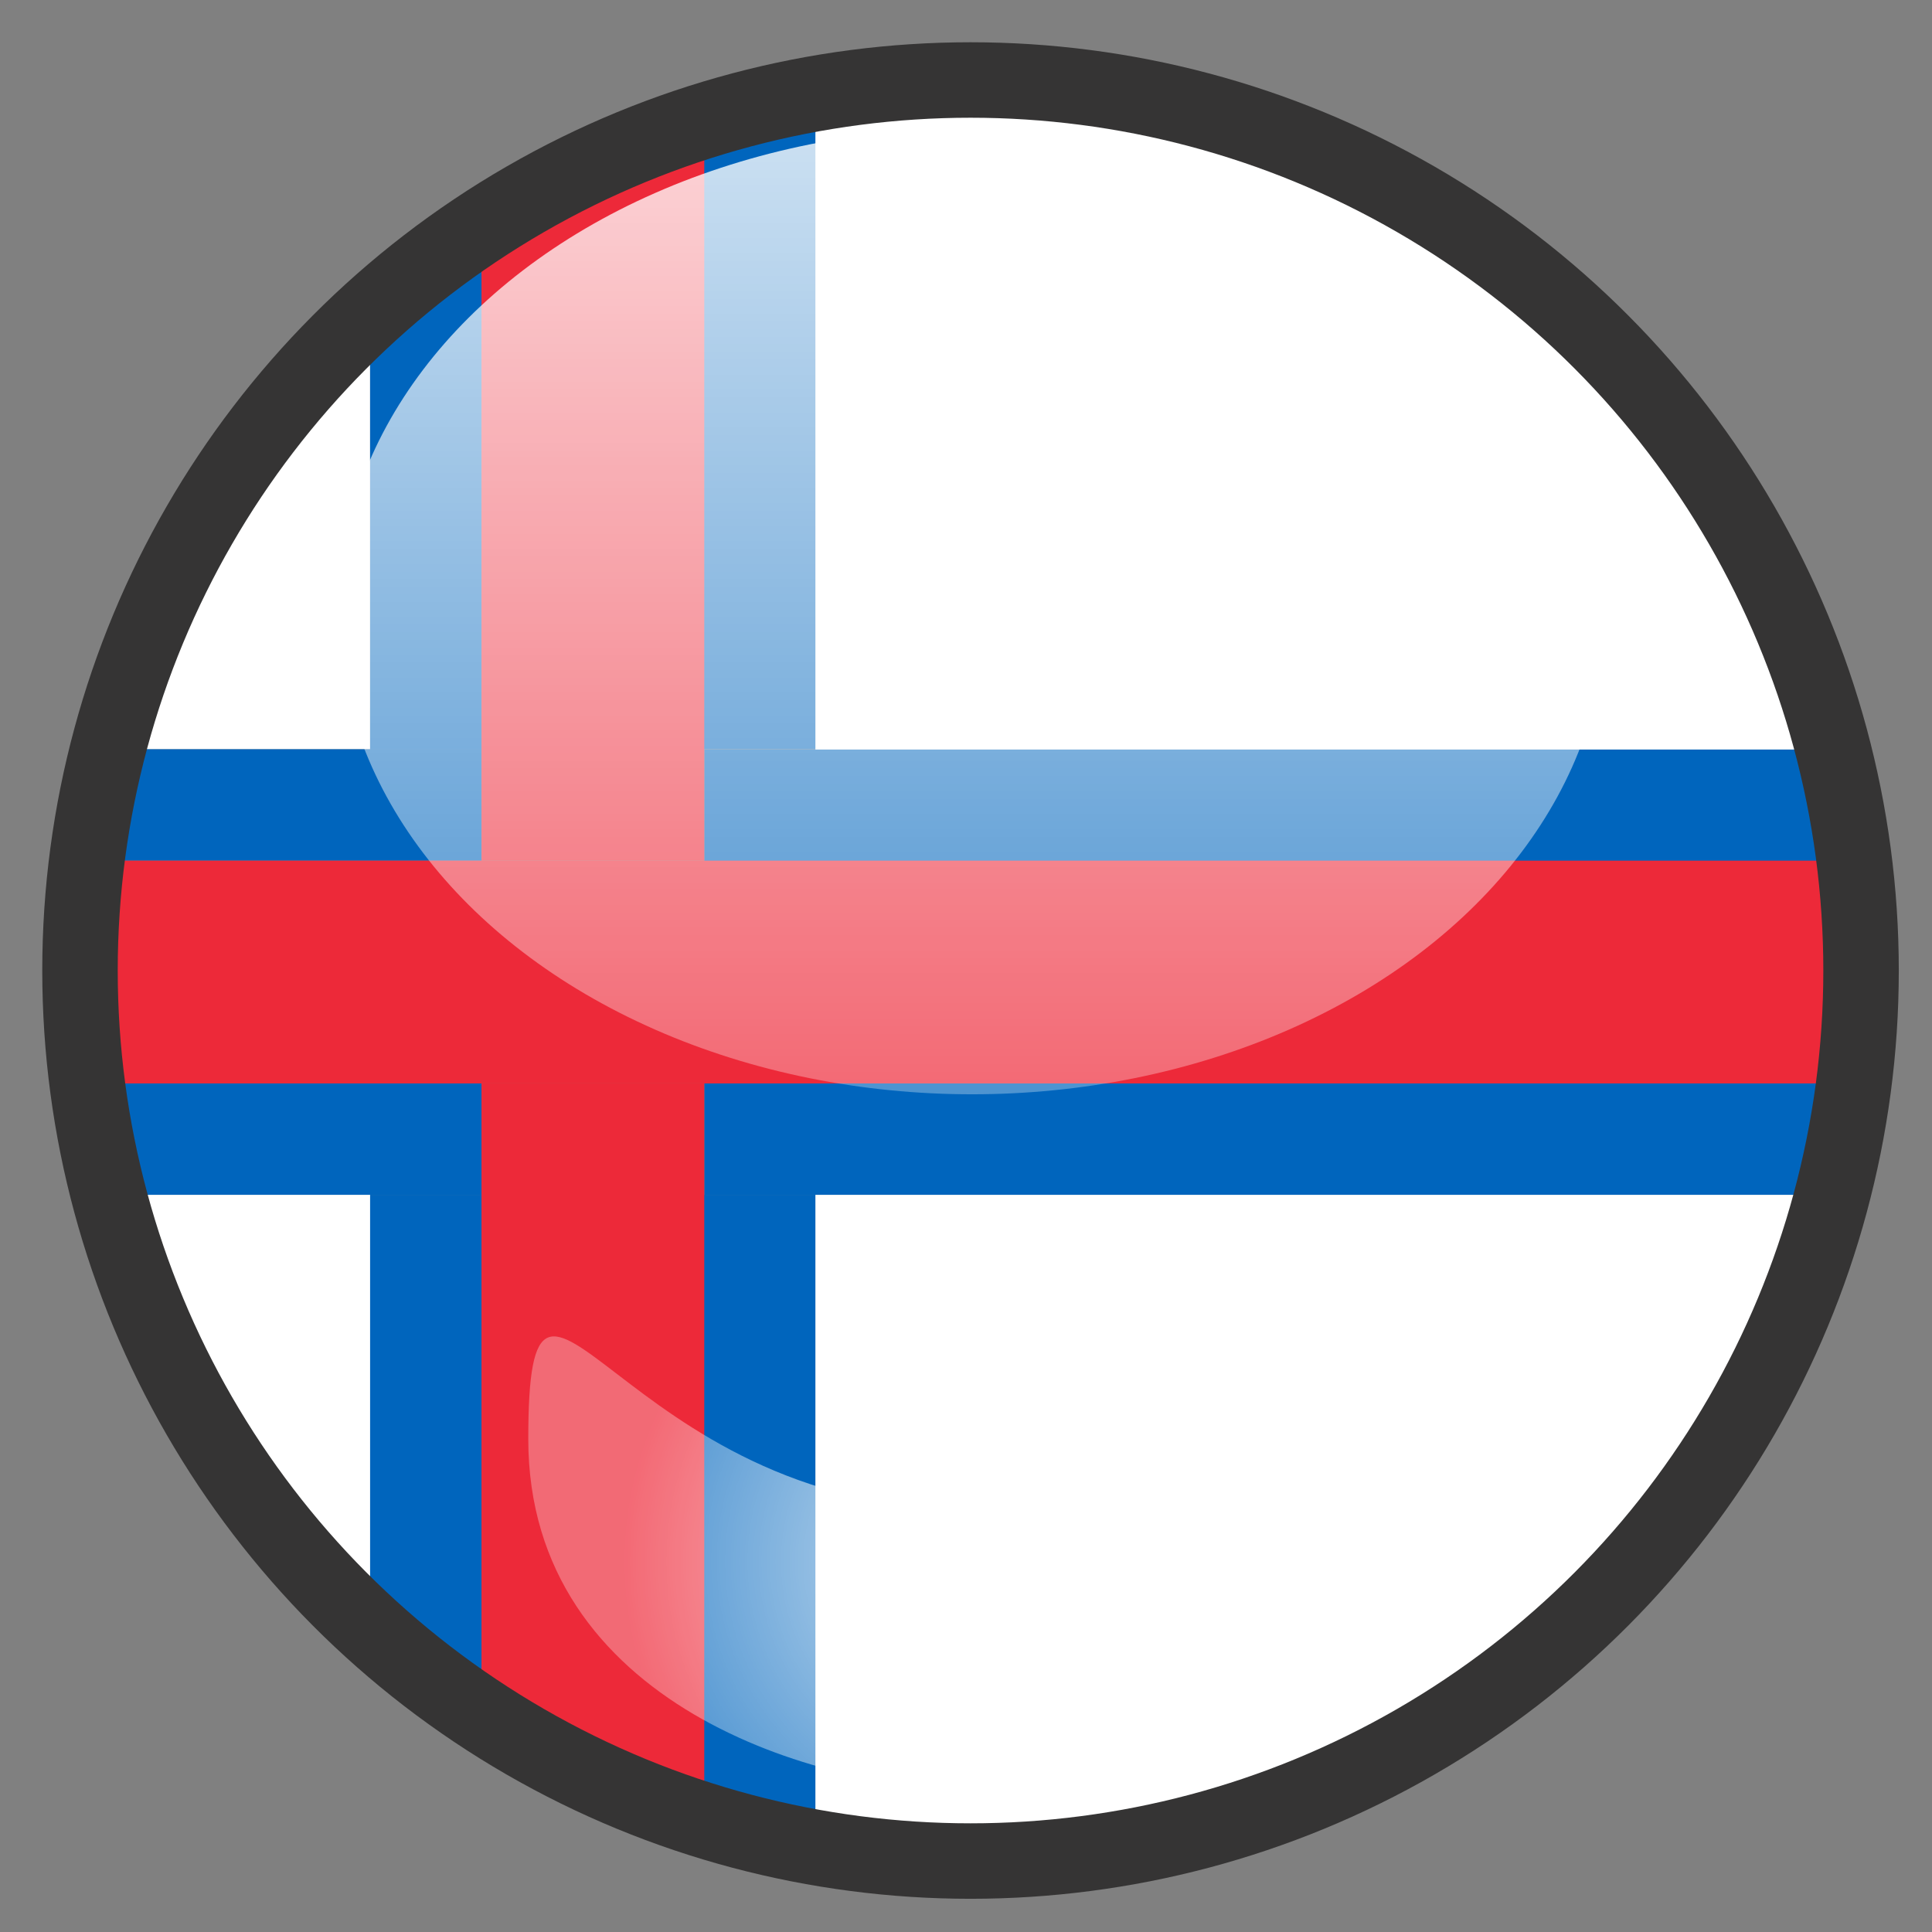
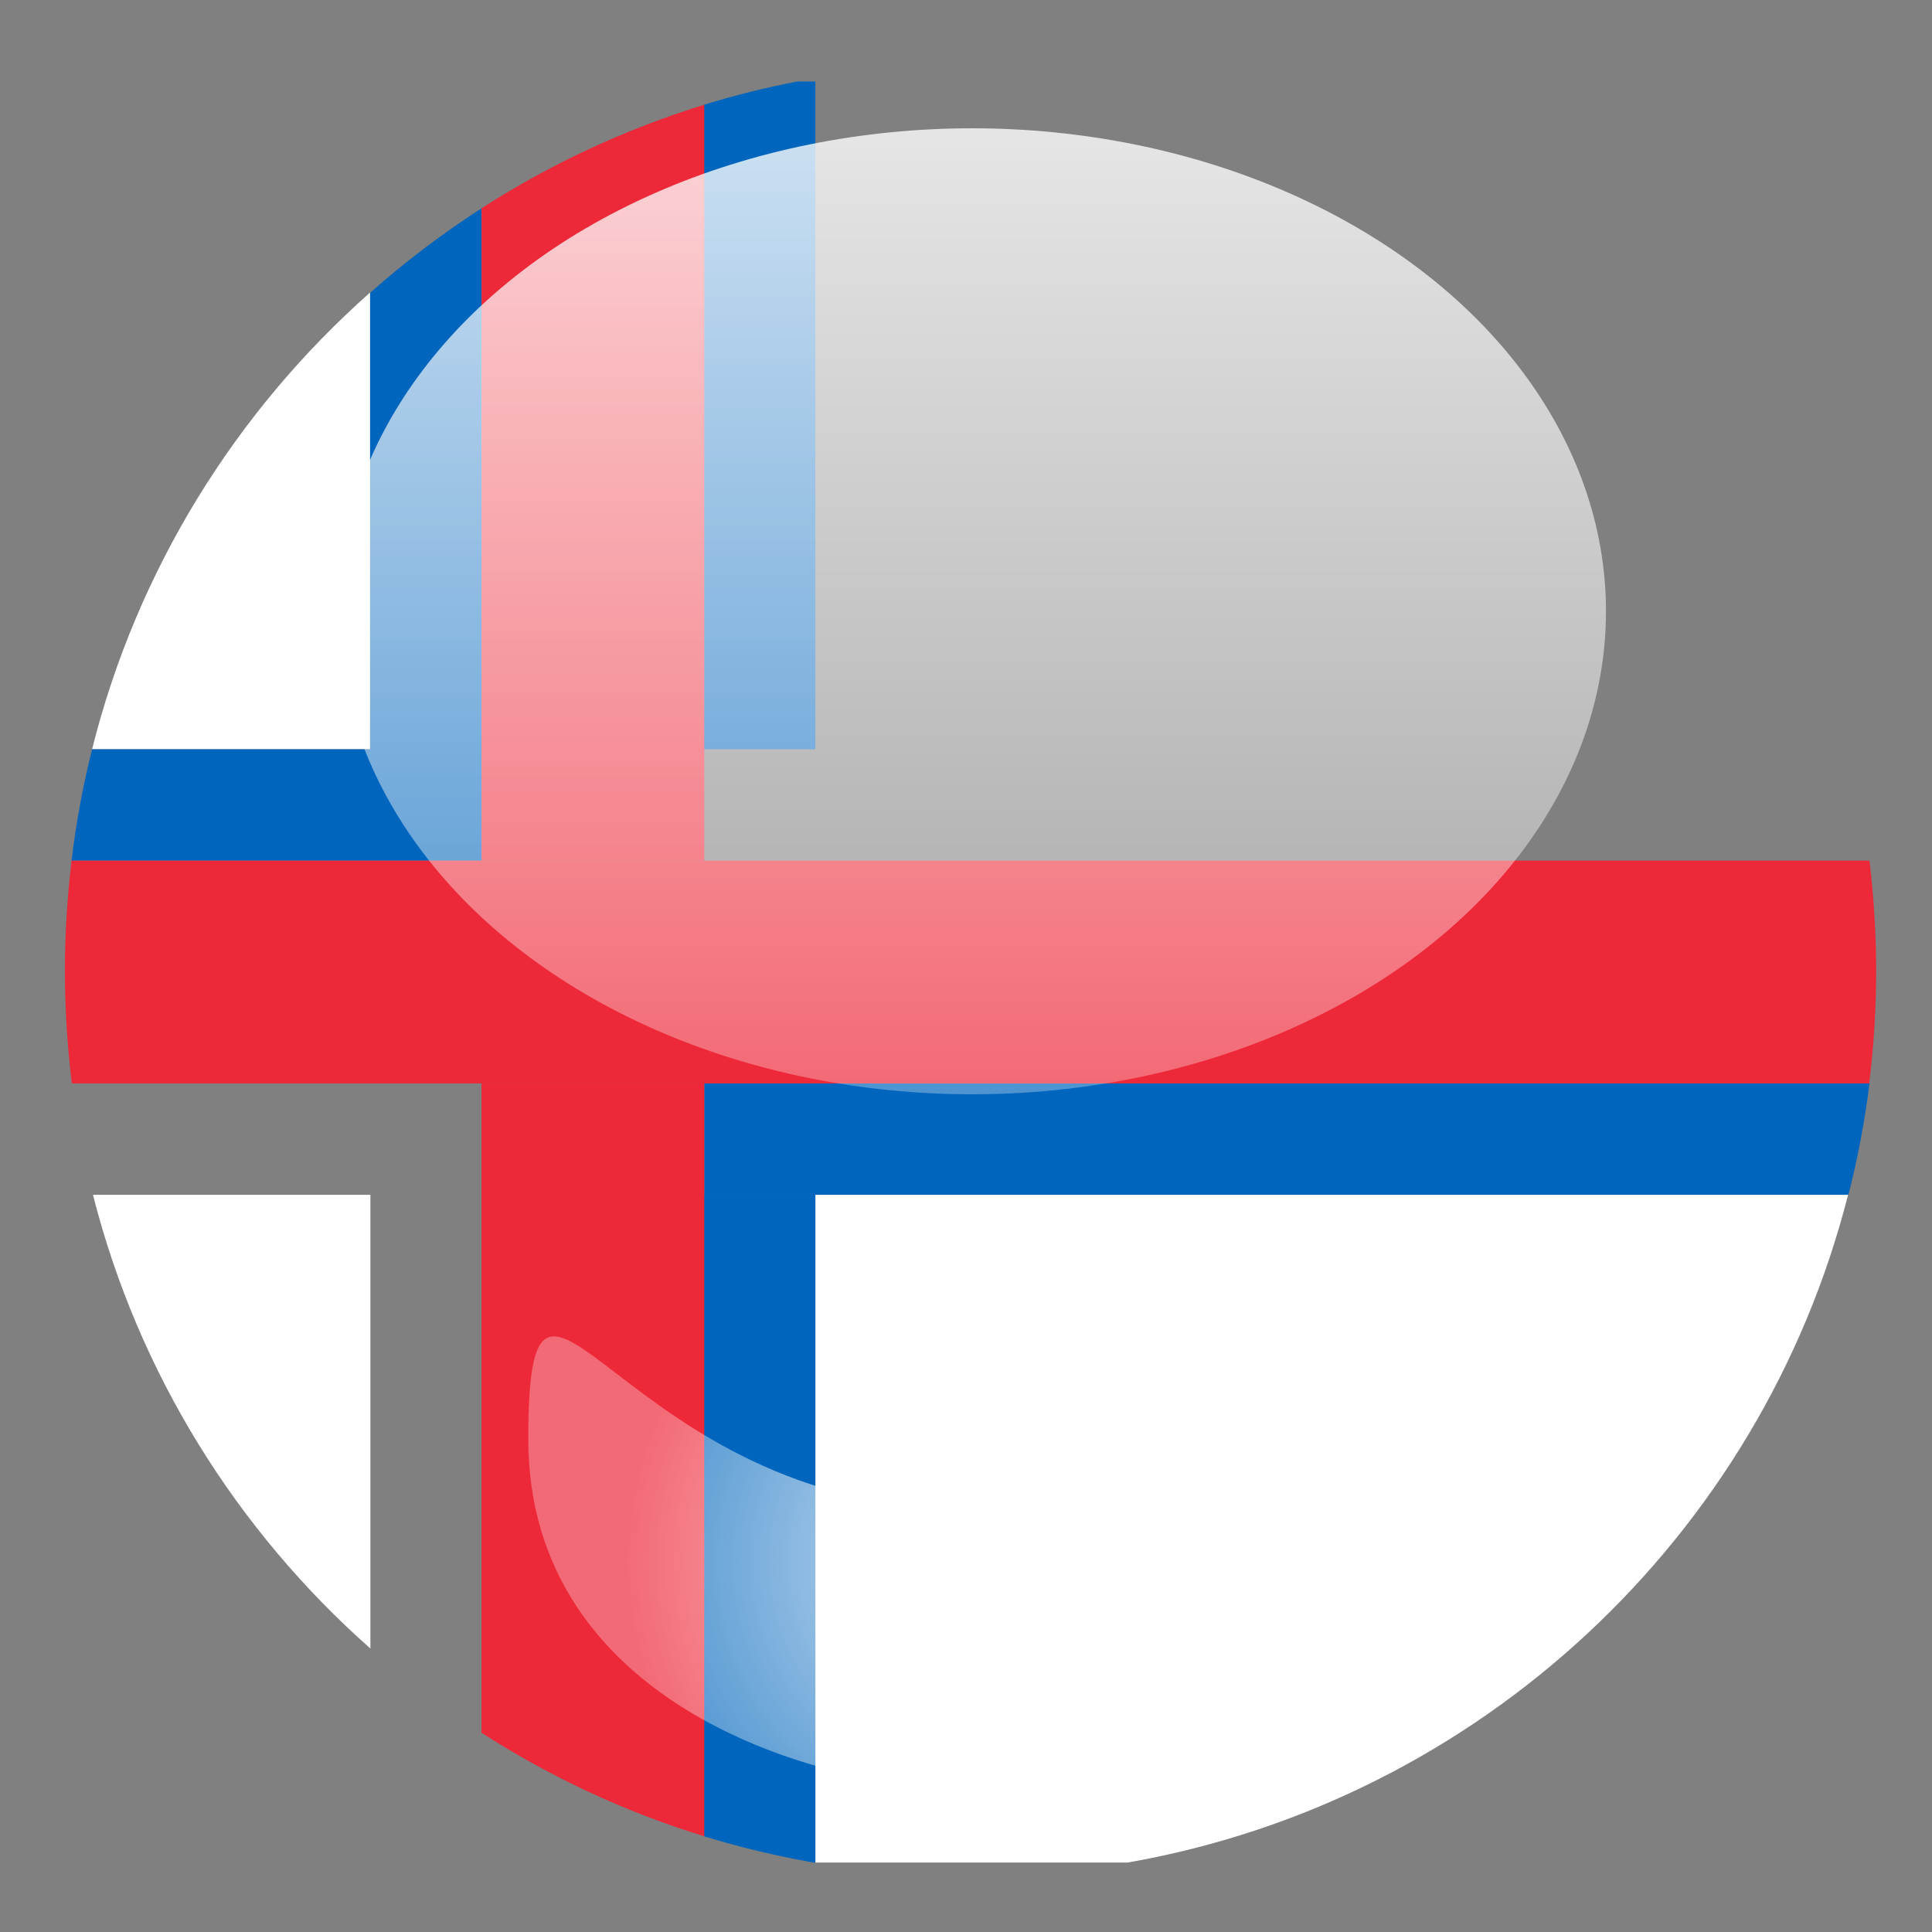
<svg xmlns="http://www.w3.org/2000/svg" version="1.1" x="0px" y="0px" width="640px" height="640px" viewBox="0 0 640 640" style="enable-background:new 0 0 640 640;" xml:space="preserve">
  <rect x="0" y="0" width="640" height="640" fill="#808080" stroke="none" />
  <g id="Layer_8">
    <g>
      <path style="fill:none;" d="M270.1,617h-0.6c16.9,3,34.3,4.5,52,4.5s35.1-1.5,52-4.5H270.1z" />
      <path style="fill:none;" d="M378.9,27c-18.6-3.6-37.7-5.5-57.4-5.5s-38.8,1.9-57.4,5.5h6H378.9z" />
-       <path style="fill:#FFFFFF;" d="M270.1,248.3h342.4C584.4,136.2,493.2,49.1,378.9,27H270.1V248.3z" />
      <path style="fill:#FFFFFF;" d="M30.8,395.8c15,59.1,47.6,111.1,91.9,150.3V395.8H30.8z" />
      <path style="fill:#FFFFFF;" d="M270.1,617h103.4C490,596.6,583.4,509.1,612.2,395.8H270.1V617z" />
      <path style="fill:#FFFFFF;" d="M122.6,96.9c-44.5,39.4-77.2,91.8-92.1,151.3h92.1V96.9z" />
      <path style="fill:#0065BD;" d="M270.1,248.3V27h-6c-10.5,2-20.8,4.6-30.9,7.7v213.5H270.1z" />
      <path style="fill:#0065BD;" d="M270.1,395.8h-36.9v212.5c11.8,3.6,23.9,6.5,36.3,8.7h0.6V395.8z" />
-       <path style="fill:#0065BD;" d="M122.6,395.8v150.3c11.5,10.2,23.9,19.6,36.9,28V395.8H122.6z" />
      <path style="fill:#0065BD;" d="M159.5,248.3V69c-13,8.4-25.3,17.7-36.9,28v151.3H159.5z" />
      <path style="fill:#0065BD;" d="M233.3,358.9v36.9h36.9h342.1c3.1-12,5.4-24.3,7-36.9H233.3z" />
      <path style="fill:#0065BD;" d="M159.5,285.1v-36.9h-36.9H30.5c-3,12-5.3,24.3-6.8,36.9H159.5z" />
-       <path style="fill:#0065BD;" d="M159.5,395.8v-36.9H23.8c1.6,12.5,3.9,24.9,7,36.9h91.9H159.5z" />
-       <path style="fill:#0065BD;" d="M233.3,248.3v36.9h386c-1.5-12.5-3.8-24.9-6.8-36.9H270.1H233.3z" />
      <path style="fill:#ED2939;" d="M159.5,285.1h73.8v-36.9V34.7c-26.3,8.1-51.1,19.7-73.8,34.3v179.3V285.1z" />
      <path style="fill:#ED2939;" d="M233.3,358.9h-73.8v36.9V574c22.7,14.6,47.4,26.2,73.8,34.3V395.8V358.9z" />
      <path style="fill:#ED2939;" d="M159.5,358.9h73.8h385.9c1.5-12.2,2.3-24.7,2.3-37.4c0-12.3-0.8-24.4-2.2-36.4h-386h-73.8H23.7    c-1.4,11.9-2.2,24.1-2.2,36.4c0,12.7,0.8,25.1,2.3,37.4H159.5z" />
    </g>
  </g>
  <g id="Layer_2_copy_1_">
-     <circle style="fill:none;stroke:#353434;stroke-width:25;stroke-miterlimit:10;" cx="321.5" cy="321.5" r="295" />
-   </g>
+     </g>
  <g id="Layer_4">
    <linearGradient id="SVGID_1_" gradientUnits="userSpaceOnUse" x1="322" y1="362.5" x2="322" y2="42.5">
      <stop offset="0" style="stop-color:#FFFFFF;stop-opacity:0.3" />
      <stop offset="1" style="stop-color:#FFFFFF;stop-opacity:0.8" />
    </linearGradient>
    <ellipse style="fill:url(#SVGID_1_);" cx="322" cy="202.5" rx="210" ry="160" />
  </g>
  <g id="Layer_4_copy">
    <radialGradient id="SVGID_2_" cx="324" cy="517.308" r="118.016" gradientUnits="userSpaceOnUse">
      <stop offset="0" style="stop-color:#FFFFFF;stop-opacity:0.8" />
      <stop offset="1" style="stop-color:#FFFFFF;stop-opacity:0.3" />
    </radialGradient>
    <path style="fill:url(#SVGID_2_);" d="M473,476c0,88.4-100.3,116-151,116.5C272.3,593,175,565,175,476.7S205,500,321,500   S473,387.6,473,476z" />
  </g>
  <g id="Layer_3">
</g>
</svg>